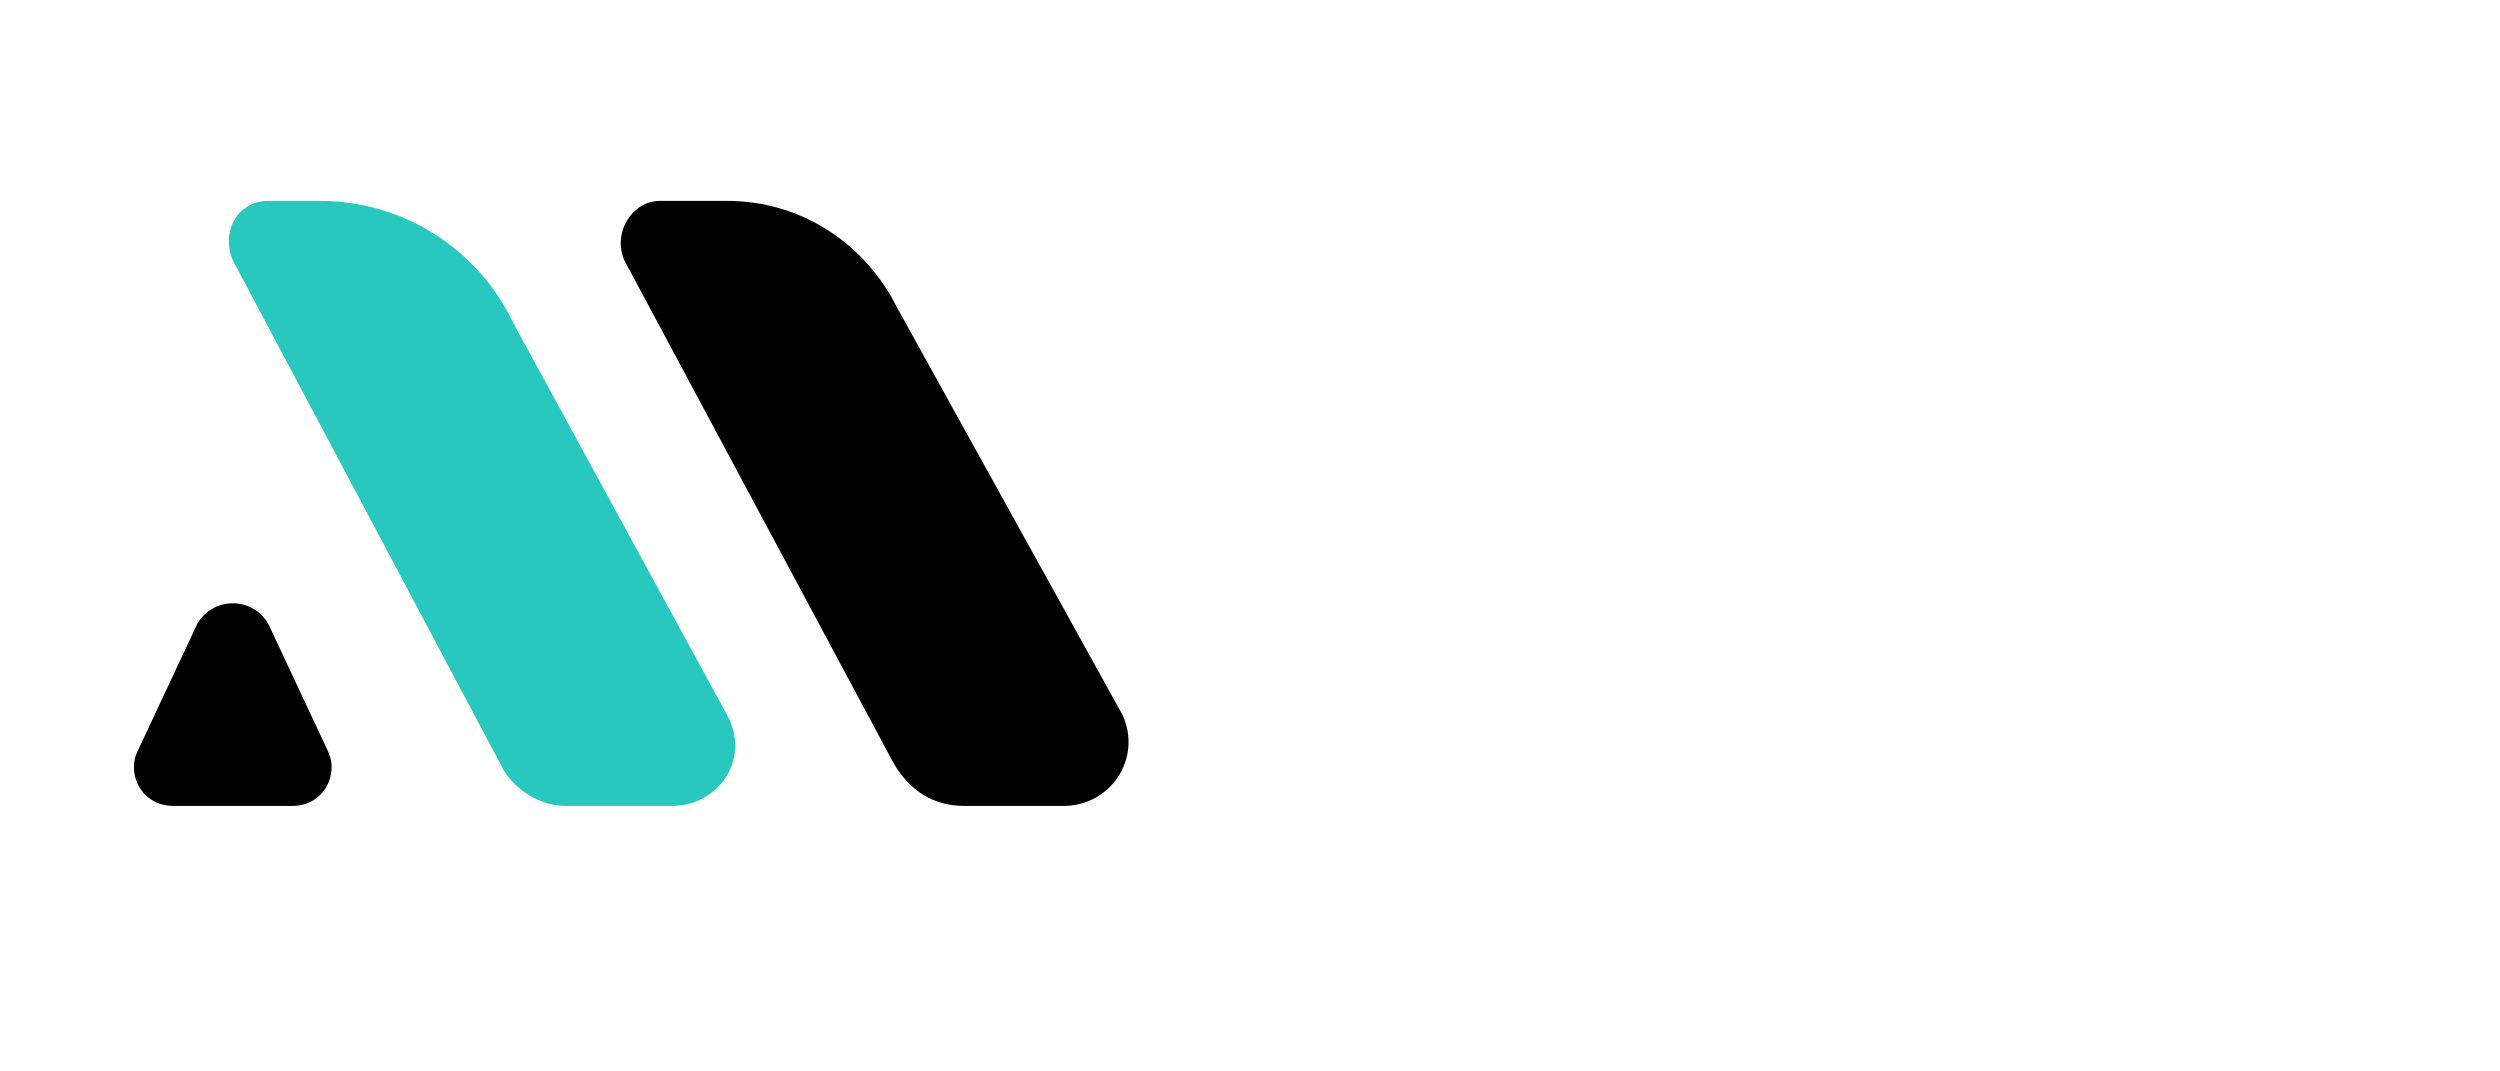
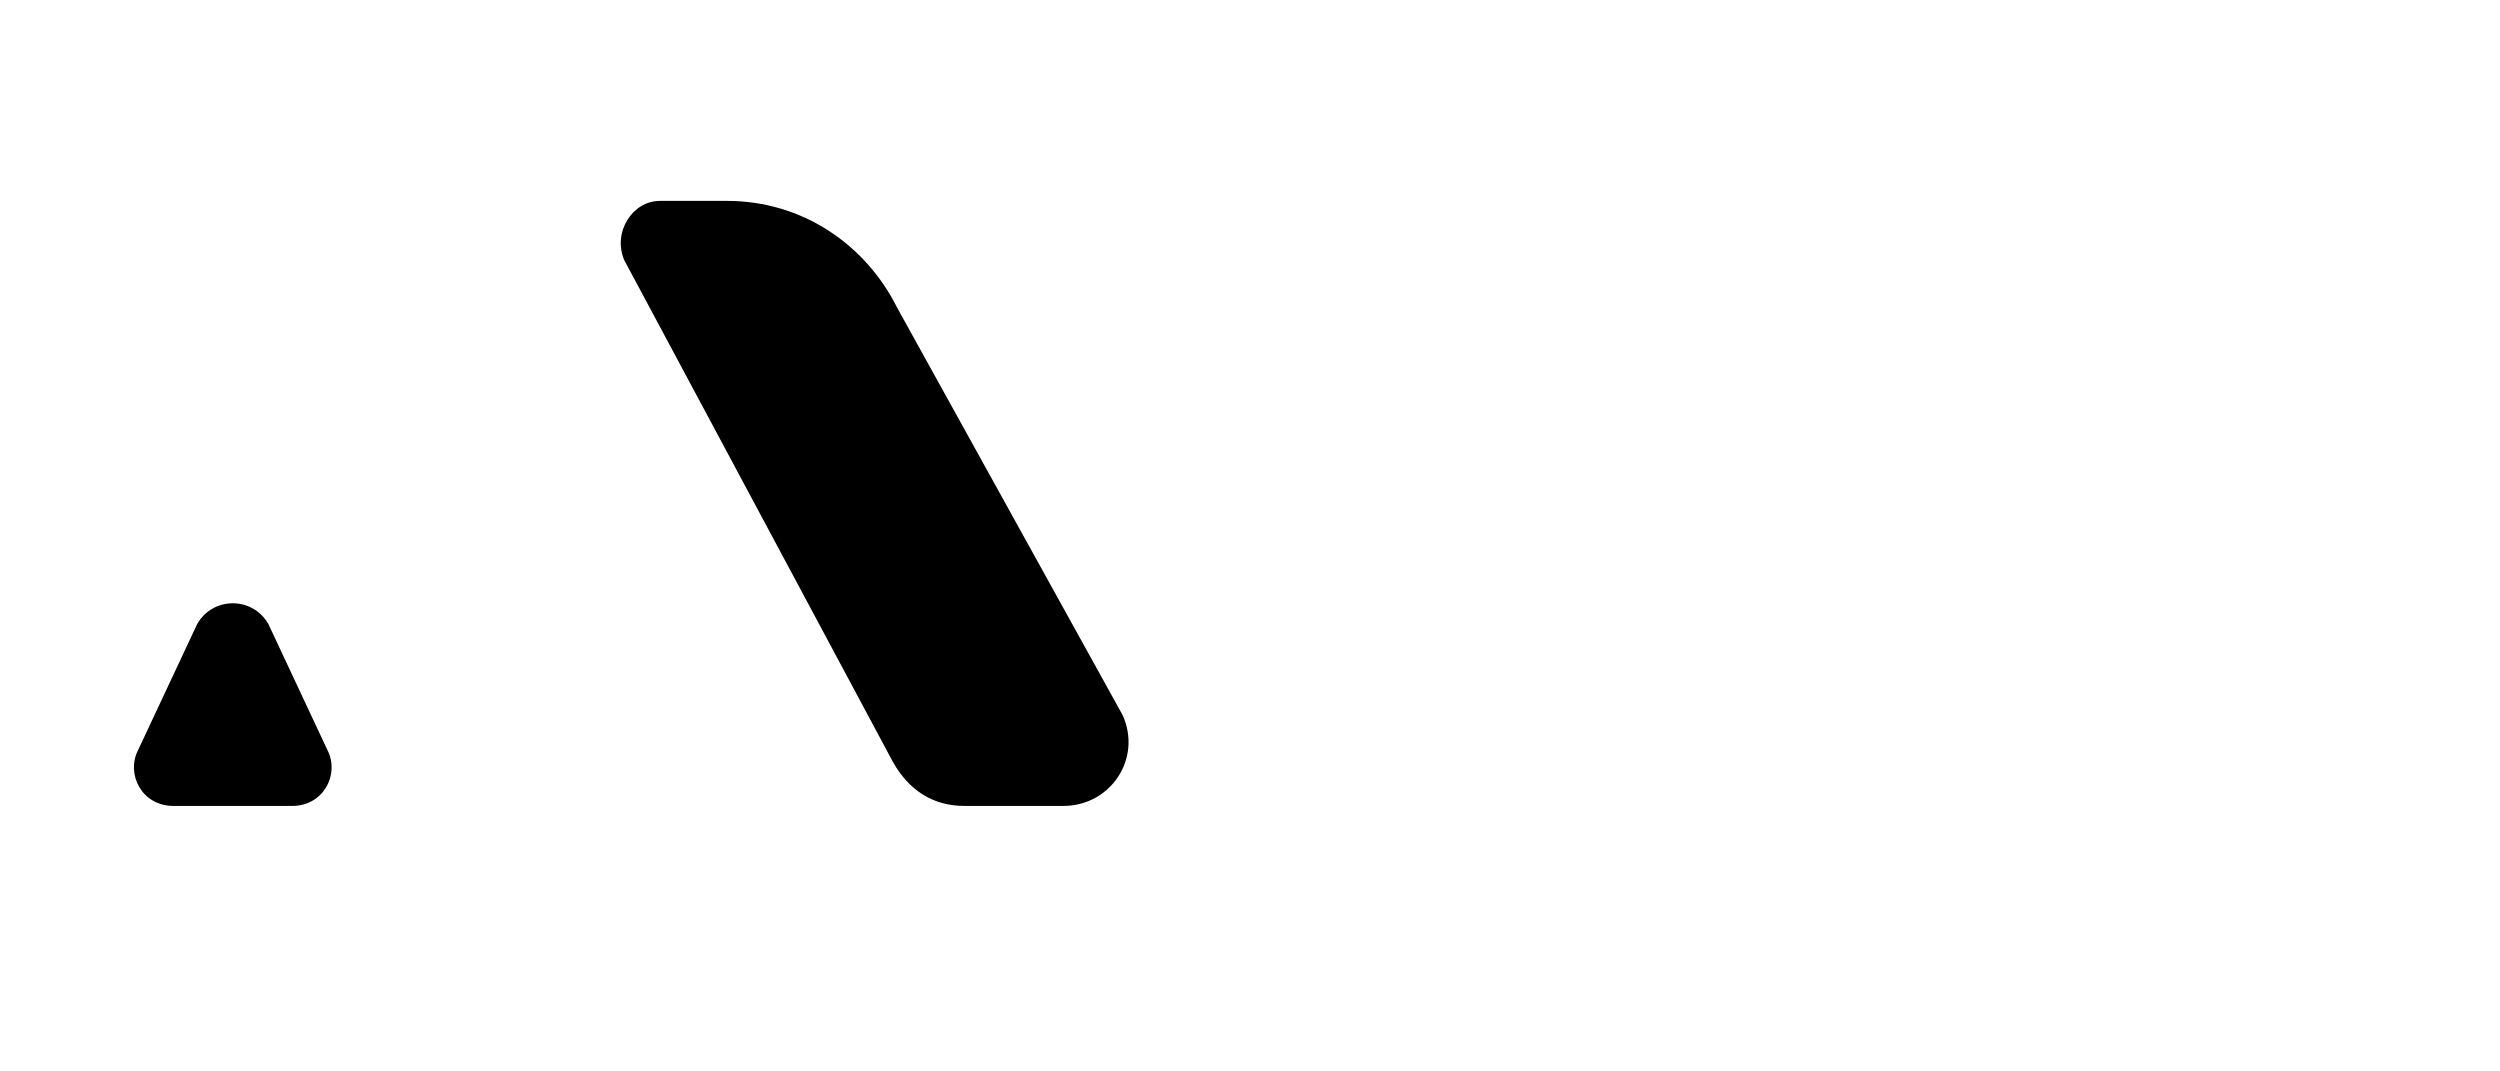
<svg xmlns="http://www.w3.org/2000/svg" width="112" height="48" viewBox="0 0 112 48" fill="none">
  <path d="M40.015 34.157C40.724 35.398 41.787 36.106 43.204 36.106H47.633C49.759 36.106 51.177 33.98 50.291 32.032L40.192 13.784C38.775 10.949 35.94 9 32.574 9H29.562C28.322 9 27.436 10.417 27.968 11.658L40.015 34.157Z" fill="black" />
-   <path d="M23.007 14.492C21.413 11.126 18.047 9 14.326 9H12.023C10.606 9 9.897 10.417 10.428 11.658L22.476 34.335C23.007 35.398 24.247 36.106 25.31 36.106H30.094C32.22 36.106 33.637 33.98 32.574 32.032L23.007 14.492Z" fill="#29C8BE" />
  <path d="M7.771 36.106H13.086C14.503 36.106 15.212 34.689 14.68 33.626L12.023 27.957C11.314 26.717 9.543 26.717 8.834 27.957L6.176 33.626C5.645 34.689 6.354 36.106 7.771 36.106Z" fill="black" />
</svg>